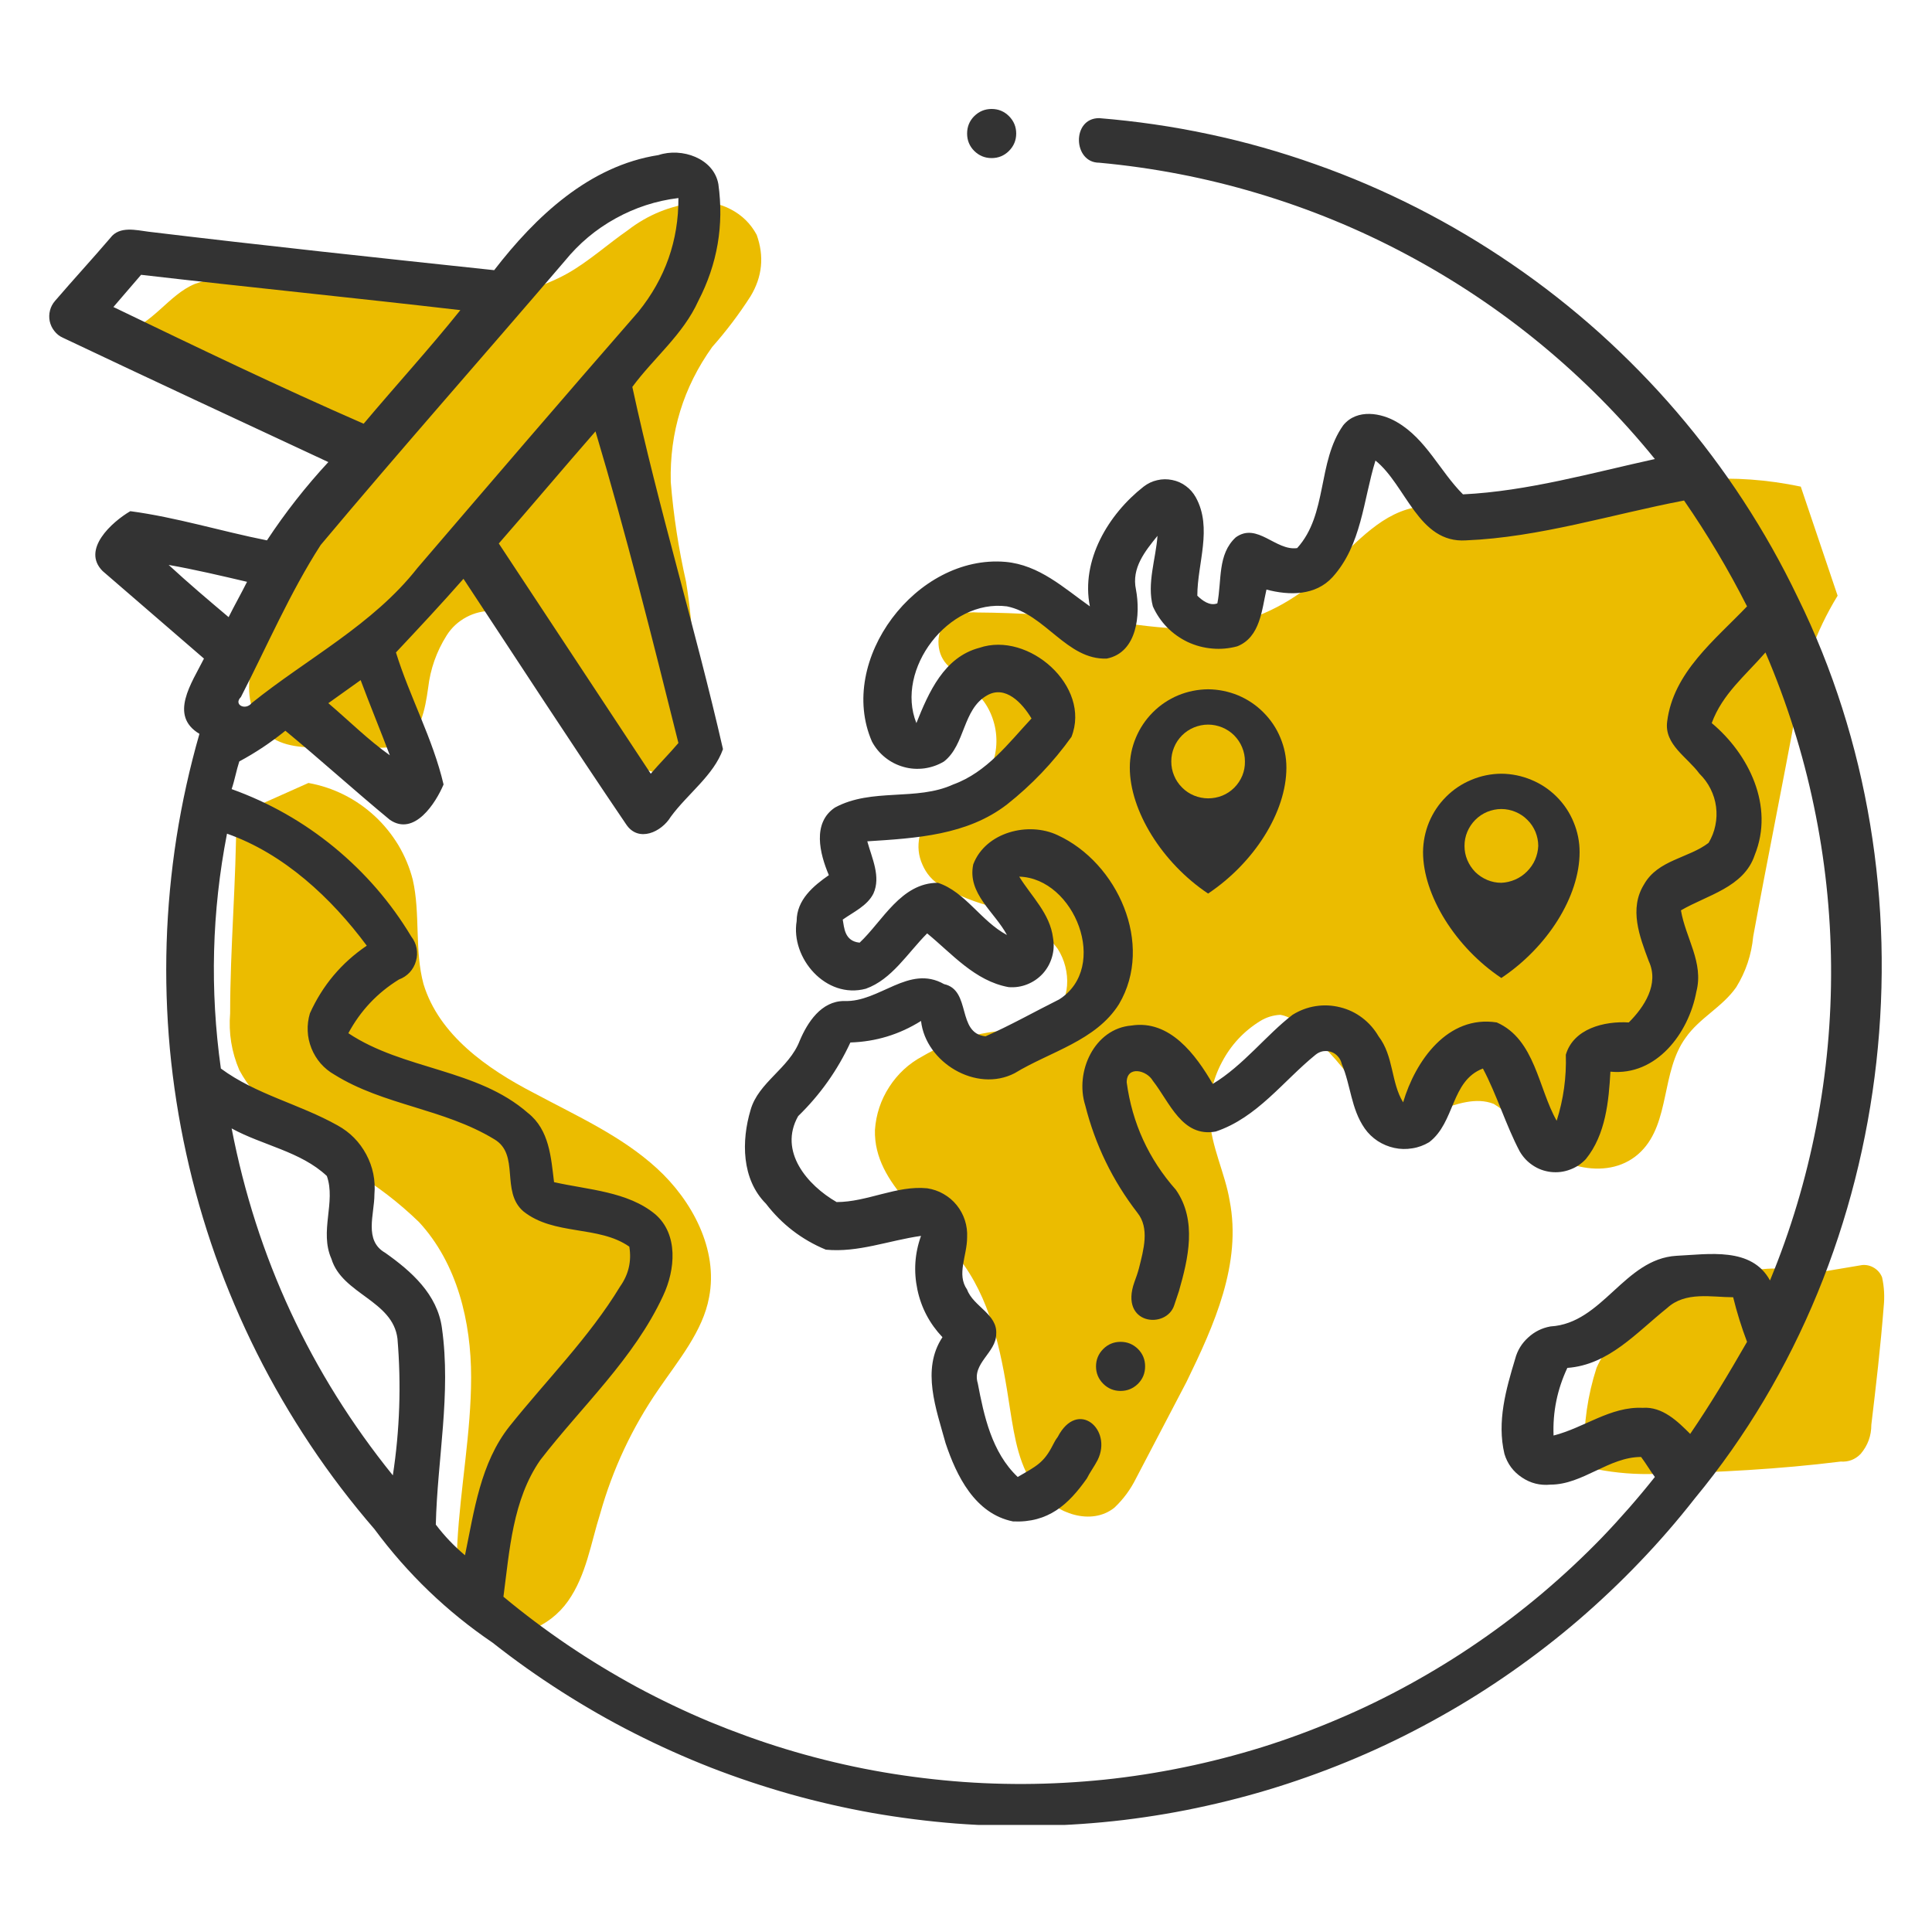
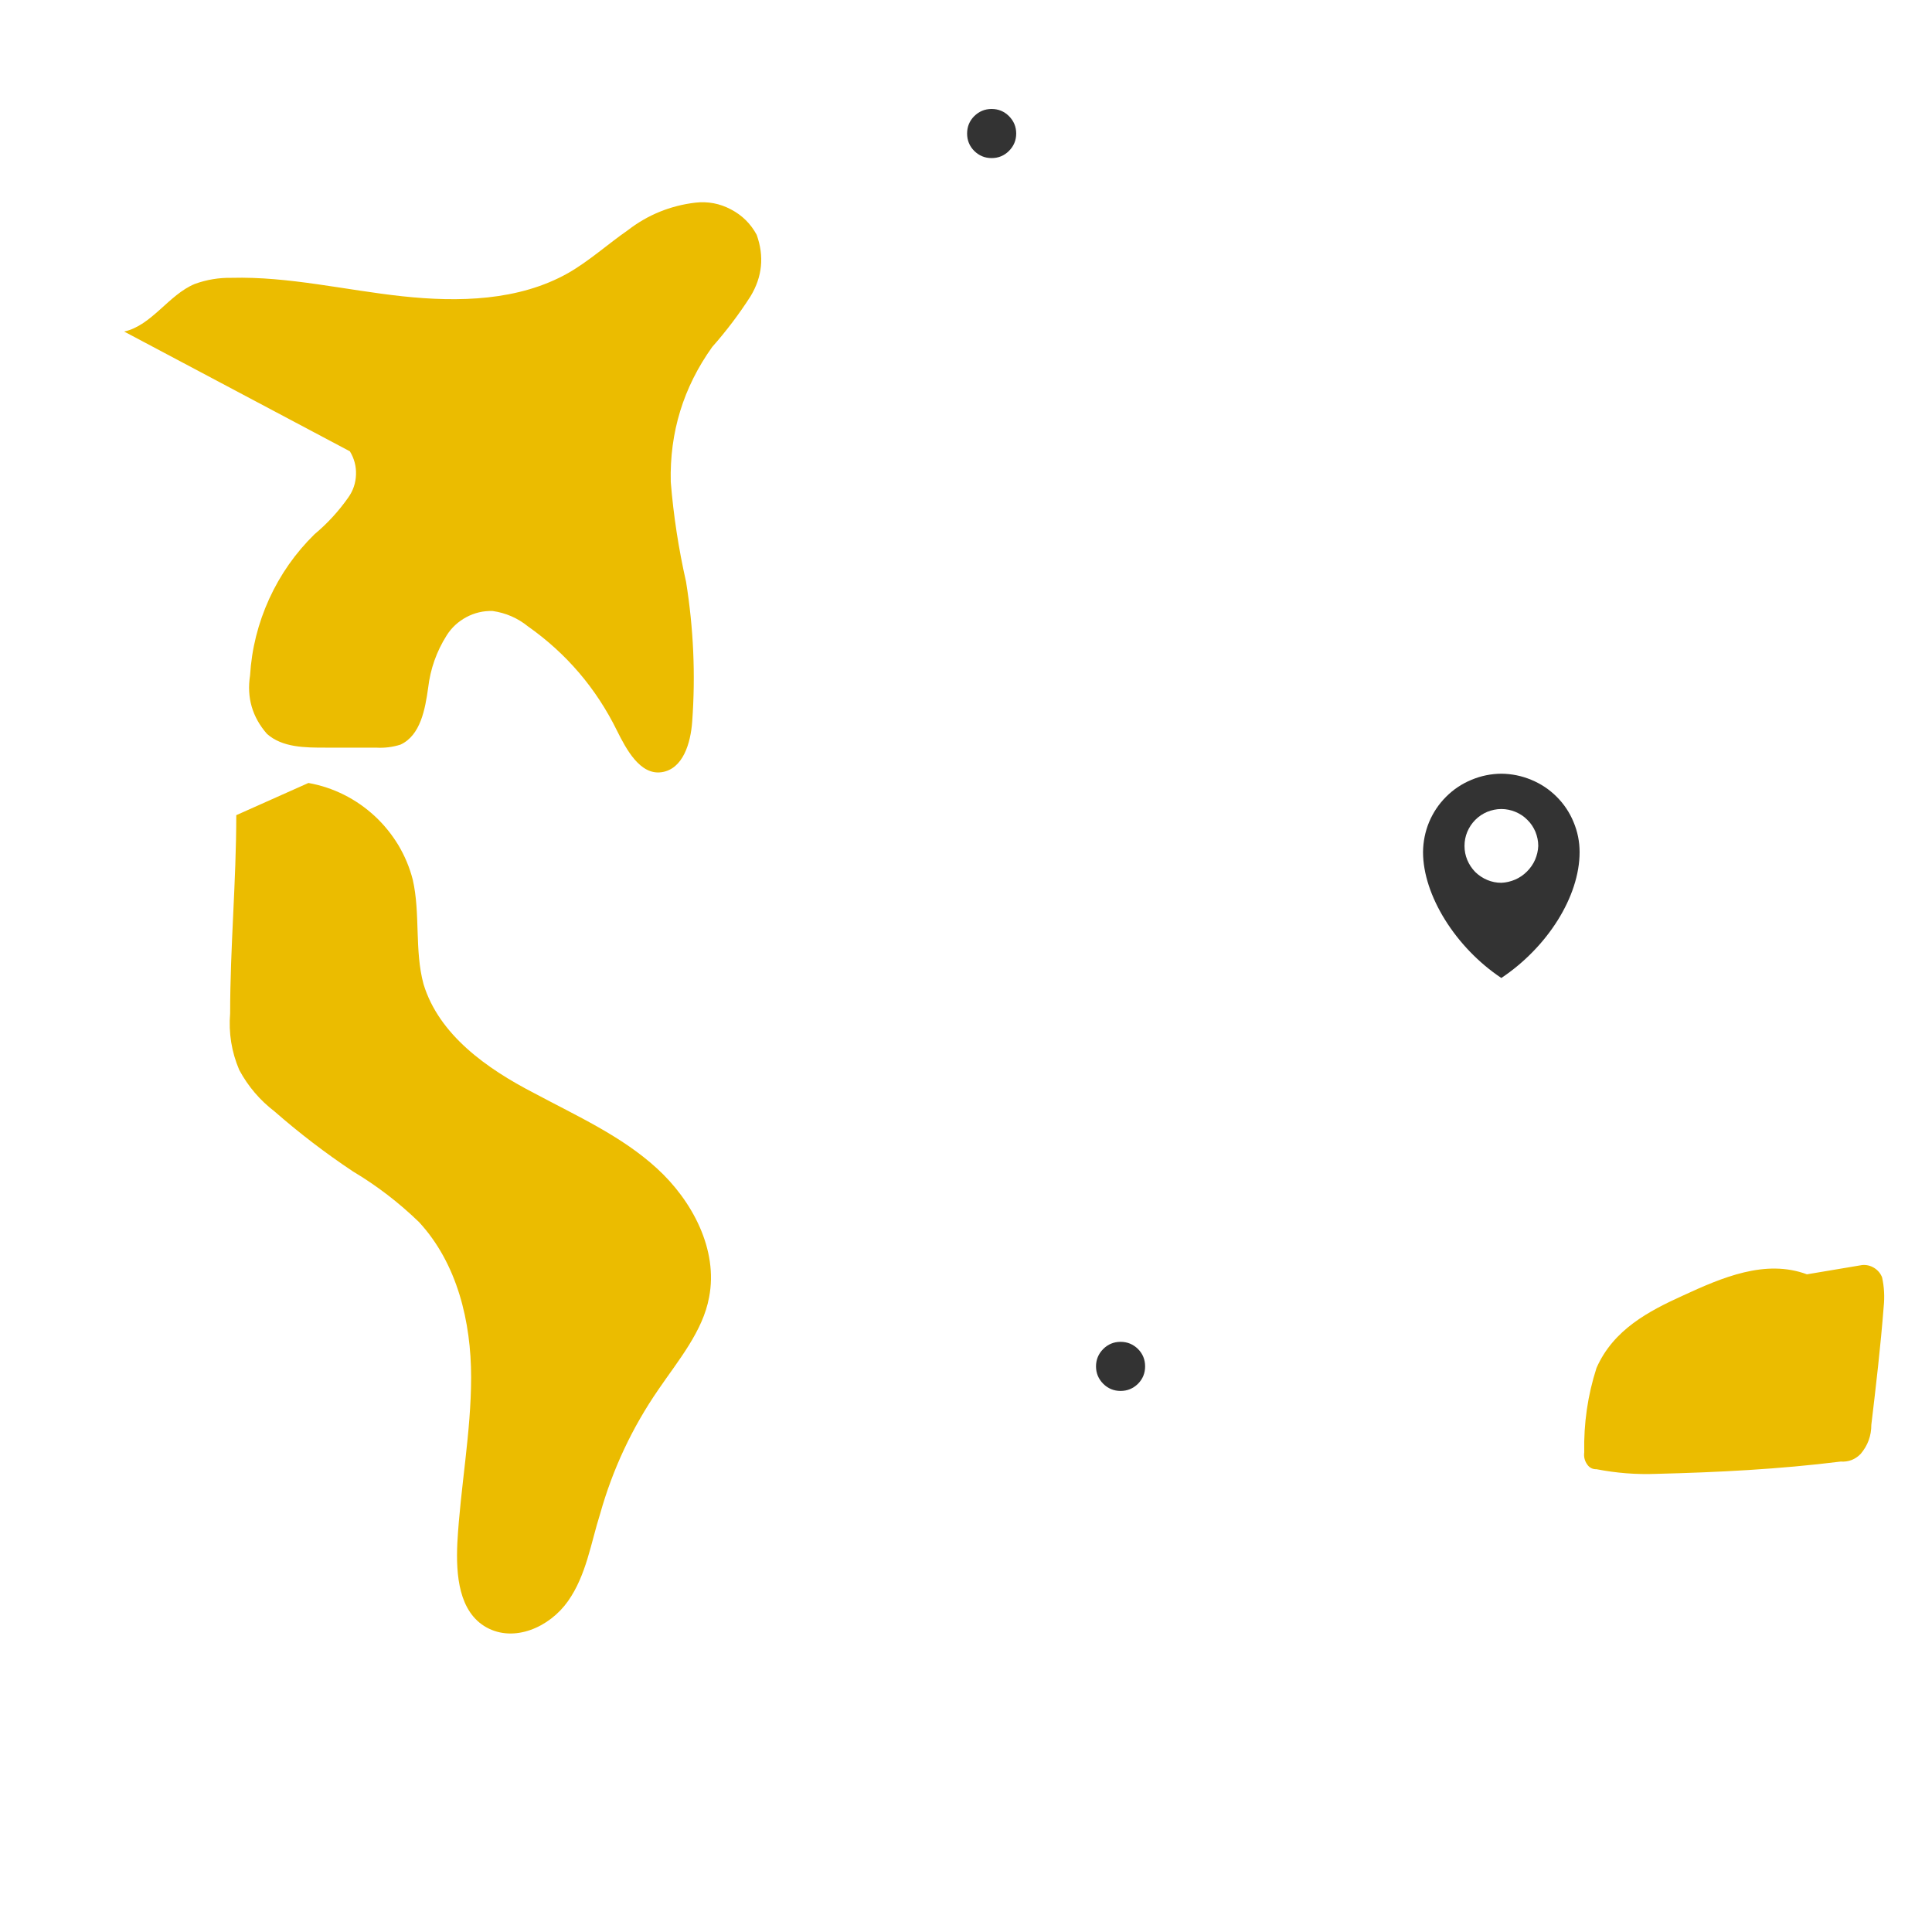
<svg xmlns="http://www.w3.org/2000/svg" width="100" zoomAndPan="magnify" viewBox="0 0 75 75" height="100" preserveAspectRatio="xMidYMid meet" version="1.0">
  <defs>
    <clipPath id="96ae1dc86c">
      <path d="M 37 4.094 L 40 4.094 L 40 7 L 37 7 Z M 37 4.094 " clip-rule="nonzero" />
    </clipPath>
    <clipPath id="140c55ab55">
      <path d="M 1.809 4.094 L 74 4.094 L 74 70.844 L 1.809 70.844 Z M 1.809 4.094 " clip-rule="nonzero" />
    </clipPath>
  </defs>
  <path fill="#ebbc00" d="M 4.82 12.871 C 5.895 12.633 6.547 11.441 7.562 11.023 C 8.023 10.855 8.5 10.777 8.992 10.785 C 11.199 10.727 13.402 11.262 15.609 11.5 C 17.812 11.738 20.137 11.68 22.047 10.605 C 22.879 10.129 23.594 9.477 24.371 8.938 C 25.145 8.34 26.02 7.984 26.992 7.867 C 27.48 7.812 27.941 7.898 28.375 8.129 C 28.809 8.355 29.145 8.688 29.375 9.117 C 29.672 9.949 29.594 10.742 29.137 11.5 C 28.691 12.195 28.195 12.852 27.648 13.469 C 26.527 15.039 25.992 16.785 26.039 18.711 C 26.145 20.02 26.344 21.309 26.633 22.586 C 26.922 24.387 27.004 26.195 26.871 28.012 C 26.812 28.844 26.516 29.859 25.68 29.977 C 24.848 30.098 24.309 29.082 23.953 28.367 C 23.145 26.723 21.992 25.371 20.496 24.316 C 20.094 23.992 19.637 23.793 19.125 23.719 C 18.762 23.707 18.422 23.789 18.105 23.957 C 17.785 24.129 17.527 24.367 17.336 24.672 C 16.945 25.293 16.707 25.969 16.621 26.699 C 16.504 27.535 16.324 28.547 15.547 28.906 C 15.238 29.004 14.922 29.043 14.594 29.023 L 12.629 29.023 C 11.852 29.023 10.961 29.023 10.363 28.488 C 9.793 27.836 9.574 27.078 9.707 26.223 C 9.77 25.184 10.02 24.195 10.449 23.25 C 10.883 22.301 11.469 21.465 12.211 20.738 C 12.711 20.32 13.148 19.844 13.523 19.309 C 13.711 19.043 13.809 18.75 13.82 18.422 C 13.832 18.098 13.75 17.797 13.582 17.52 Z M 4.82 12.871 " fill-opacity="1" fill-rule="nonzero" />
  <path fill="#ebbc00" d="M 11.973 30.395 C 12.453 30.48 12.914 30.633 13.352 30.852 C 13.789 31.07 14.188 31.348 14.547 31.68 C 14.906 32.012 15.211 32.391 15.465 32.809 C 15.715 33.23 15.902 33.676 16.023 34.148 C 16.324 35.461 16.086 36.891 16.441 38.203 C 17.039 40.168 18.887 41.48 20.734 42.434 C 22.402 43.328 24.133 44.102 25.5 45.355 C 26.871 46.605 27.887 48.512 27.527 50.359 C 27.289 51.672 26.336 52.805 25.562 53.938 C 24.539 55.422 23.785 57.031 23.297 58.766 C 22.938 59.898 22.762 61.148 22.047 62.16 C 21.328 63.176 19.961 63.77 18.887 63.176 C 17.812 62.578 17.695 61.148 17.754 59.898 C 17.871 57.75 18.289 55.605 18.289 53.461 C 18.289 51.316 17.754 49.051 16.266 47.441 C 15.484 46.684 14.633 46.031 13.699 45.473 C 12.637 44.766 11.625 43.992 10.66 43.148 C 10.09 42.711 9.633 42.176 9.289 41.539 C 8.988 40.836 8.871 40.098 8.934 39.336 C 8.934 36.773 9.172 34.211 9.172 31.645 Z M 11.973 30.395 " fill-opacity="1" fill-rule="nonzero" />
  <path fill="#ebbc00" d="M 70.145 49.469 C 68.535 48.871 66.863 49.586 65.316 50.301 C 64.004 50.898 62.633 51.613 61.977 53.102 C 61.633 54.168 61.477 55.262 61.5 56.379 C 61.477 56.555 61.516 56.715 61.621 56.859 C 61.707 56.98 61.828 57.039 61.977 57.035 C 62.746 57.184 63.52 57.246 64.301 57.215 C 66.688 57.156 69.07 57.035 71.453 56.738 C 71.758 56.758 72.016 56.66 72.23 56.441 C 72.508 56.113 72.645 55.738 72.645 55.309 C 72.824 53.816 73.004 52.27 73.125 50.719 C 73.164 50.34 73.145 49.961 73.062 49.586 C 73 49.43 72.898 49.309 72.754 49.219 C 72.613 49.133 72.457 49.094 72.289 49.109 Z M 70.145 49.469 " fill-opacity="1" fill-rule="nonzero" />
-   <path fill="#ebbc00" d="M 69.906 18.891 C 67.309 18.344 64.766 18.52 62.277 19.43 C 61.203 19.844 60.191 20.383 59.059 20.32 C 57.688 20.32 56.434 19.488 55.125 19.668 C 53.691 19.844 52.68 21.039 51.605 22.051 C 50.523 23.152 49.234 23.887 47.734 24.254 C 46.062 24.613 44.336 24.254 42.668 24.078 C 41.102 23.887 39.535 23.789 37.957 23.777 C 37.496 23.738 37.078 23.859 36.707 24.137 C 36.5 24.398 36.41 24.691 36.434 25.023 C 36.457 25.355 36.586 25.637 36.824 25.863 C 37.242 26.34 37.781 26.699 38.195 27.234 C 38.383 27.496 38.512 27.781 38.594 28.09 C 38.676 28.398 38.699 28.715 38.668 29.031 C 38.633 29.348 38.547 29.652 38.402 29.938 C 38.262 30.223 38.074 30.477 37.84 30.691 C 37.125 31.289 35.992 31.586 35.695 32.48 C 35.617 32.855 35.652 33.219 35.809 33.566 C 35.961 33.918 36.199 34.191 36.527 34.387 C 37.184 34.766 37.879 35.043 38.613 35.223 C 39.621 35.469 40.434 36.004 41.059 36.832 C 41.594 37.664 41.594 38.918 40.762 39.512 C 40.293 39.828 39.773 39.988 39.211 39.992 C 37.996 40.055 36.863 40.391 35.812 41.004 C 35.277 41.289 34.848 41.688 34.52 42.195 C 34.191 42.703 34.008 43.262 33.965 43.863 C 33.906 46.012 36.172 47.383 37.422 49.109 C 38.555 50.719 38.914 52.746 39.211 54.711 C 39.391 55.844 39.566 56.977 40.281 57.871 C 41 58.766 42.367 59.242 43.262 58.527 C 43.609 58.199 43.887 57.82 44.098 57.395 L 46.062 53.641 C 47.137 51.434 48.211 49.051 47.734 46.605 C 47.555 45.535 47.02 44.52 46.957 43.387 C 46.918 42.629 47.074 41.914 47.43 41.242 C 47.781 40.57 48.281 40.031 48.926 39.633 C 49.164 39.488 49.422 39.41 49.699 39.395 C 49.93 39.434 50.129 39.531 50.297 39.691 C 51.207 40.375 51.984 41.191 52.621 42.137 C 52.887 42.602 53.242 42.98 53.691 43.27 C 55.004 43.926 56.613 42.316 57.984 42.852 C 58.512 43.176 58.949 43.594 59.297 44.102 C 60.43 45.355 62.516 45.891 63.707 44.699 C 64.84 43.566 64.48 41.602 65.434 40.289 C 65.973 39.512 66.863 39.098 67.402 38.32 C 67.773 37.719 67.992 37.062 68.059 36.355 C 68.594 33.434 69.191 30.516 69.727 27.594 C 69.957 25.992 70.492 24.504 71.336 23.125 Z M 69.906 18.891 " fill-opacity="1" fill-rule="nonzero" />
  <path fill="#333333" d="M 58.281 30.035 C 57.879 30.039 57.492 30.117 57.121 30.273 C 56.75 30.426 56.422 30.645 56.137 30.93 C 55.852 31.215 55.633 31.543 55.477 31.914 C 55.324 32.285 55.246 32.676 55.242 33.078 C 55.242 34.746 56.496 36.773 58.281 37.965 C 60.07 36.773 61.32 34.805 61.32 33.078 C 61.32 32.676 61.242 32.285 61.086 31.914 C 60.934 31.543 60.715 31.215 60.43 30.93 C 60.145 30.645 59.816 30.426 59.445 30.273 C 59.07 30.117 58.684 30.039 58.281 30.035 M 58.281 34.27 C 58.094 34.27 57.91 34.234 57.734 34.16 C 57.559 34.086 57.406 33.984 57.27 33.852 C 57.137 33.715 57.035 33.562 56.961 33.387 C 56.887 33.211 56.852 33.027 56.852 32.84 C 56.852 32.648 56.887 32.465 56.961 32.289 C 57.035 32.117 57.137 31.961 57.27 31.828 C 57.406 31.691 57.559 31.59 57.734 31.516 C 57.91 31.445 58.094 31.406 58.281 31.406 C 58.473 31.406 58.656 31.445 58.828 31.516 C 59.004 31.59 59.16 31.691 59.293 31.828 C 59.43 31.961 59.531 32.117 59.605 32.289 C 59.676 32.465 59.715 32.648 59.715 32.84 C 59.707 33.027 59.664 33.207 59.59 33.379 C 59.516 33.547 59.41 33.699 59.277 33.832 C 59.145 33.965 58.992 34.07 58.82 34.145 C 58.648 34.219 58.469 34.262 58.281 34.27 " fill-opacity="1" fill-rule="nonzero" />
-   <path fill="#333333" d="M 46.898 26.758 C 46.496 26.762 46.109 26.84 45.738 26.992 C 45.367 27.148 45.039 27.367 44.754 27.652 C 44.469 27.938 44.25 28.266 44.094 28.637 C 43.938 29.008 43.859 29.395 43.859 29.797 C 43.859 31.469 45.109 33.492 46.898 34.688 C 48.688 33.492 49.938 31.527 49.938 29.797 C 49.938 29.395 49.859 29.008 49.703 28.637 C 49.551 28.266 49.328 27.938 49.043 27.652 C 48.758 27.367 48.43 27.148 48.059 26.992 C 47.688 26.84 47.301 26.762 46.898 26.758 M 46.898 30.992 C 46.711 30.992 46.527 30.953 46.352 30.883 C 46.176 30.809 46.02 30.707 45.887 30.57 C 45.754 30.438 45.648 30.281 45.578 30.109 C 45.504 29.934 45.469 29.75 45.469 29.559 C 45.469 29.371 45.504 29.188 45.578 29.012 C 45.648 28.836 45.754 28.684 45.887 28.547 C 46.02 28.414 46.176 28.312 46.352 28.238 C 46.527 28.168 46.711 28.129 46.898 28.129 C 47.09 28.129 47.27 28.168 47.445 28.238 C 47.621 28.312 47.777 28.414 47.91 28.547 C 48.043 28.684 48.148 28.836 48.219 29.012 C 48.293 29.188 48.328 29.371 48.328 29.559 C 48.332 29.75 48.297 29.934 48.227 30.109 C 48.152 30.285 48.051 30.441 47.914 30.578 C 47.781 30.711 47.625 30.816 47.449 30.887 C 47.273 30.957 47.09 30.992 46.898 30.992 " fill-opacity="1" fill-rule="nonzero" />
  <g clip-path="url(#96ae1dc86c)">
    <path fill="#333333" d="M 38.496 4.23 C 38.758 4.23 38.984 4.324 39.168 4.508 C 39.355 4.695 39.449 4.922 39.449 5.184 C 39.449 5.445 39.355 5.672 39.168 5.859 C 38.984 6.043 38.758 6.137 38.496 6.137 C 38.23 6.137 38.008 6.043 37.82 5.859 C 37.633 5.672 37.543 5.445 37.543 5.184 C 37.543 4.922 37.633 4.695 37.82 4.508 C 38.008 4.324 38.23 4.23 38.496 4.23 " fill-opacity="1" fill-rule="nonzero" />
  </g>
  <path fill="#333333" d="M 43.5 52.09 C 43.766 52.09 43.988 52.184 44.176 52.367 C 44.363 52.555 44.453 52.781 44.453 53.043 C 44.453 53.305 44.363 53.531 44.176 53.719 C 43.988 53.902 43.766 53.996 43.5 53.996 C 43.238 53.996 43.012 53.902 42.828 53.719 C 42.641 53.531 42.547 53.305 42.547 53.043 C 42.547 52.781 42.641 52.555 42.828 52.367 C 43.012 52.184 43.238 52.09 43.5 52.09 " fill-opacity="1" fill-rule="nonzero" />
  <g clip-path="url(#140c55ab55)">
-     <path fill="#333333" d="M 69.785 23.184 C 69.164 21.887 68.461 20.641 67.676 19.438 C 66.891 18.234 66.027 17.086 65.094 15.996 C 64.16 14.906 63.156 13.883 62.09 12.922 C 61.02 11.965 59.895 11.078 58.707 10.266 C 57.523 9.453 56.293 8.723 55.012 8.07 C 53.73 7.418 52.414 6.852 51.059 6.375 C 49.707 5.895 48.328 5.504 46.922 5.207 C 45.516 4.906 44.098 4.703 42.668 4.586 C 41.594 4.586 41.652 6.316 42.668 6.316 C 44.758 6.508 46.809 6.902 48.82 7.504 C 50.832 8.105 52.766 8.898 54.617 9.887 C 56.469 10.875 58.207 12.035 59.828 13.371 C 61.445 14.707 62.918 16.188 64.242 17.82 C 61.801 18.355 59.297 19.07 56.793 19.191 C 55.898 18.297 55.363 17.043 54.23 16.387 C 53.633 16.031 52.68 15.852 52.145 16.508 C 51.129 17.938 51.547 19.965 50.355 21.277 C 49.52 21.395 48.805 20.262 47.973 20.859 C 47.258 21.516 47.434 22.527 47.258 23.422 C 46.957 23.539 46.66 23.301 46.48 23.125 C 46.48 21.871 47.078 20.5 46.422 19.309 C 46.324 19.133 46.199 18.988 46.039 18.871 C 45.879 18.75 45.699 18.672 45.504 18.633 C 45.309 18.594 45.117 18.594 44.922 18.641 C 44.727 18.684 44.551 18.77 44.395 18.891 C 43.023 19.965 41.953 21.754 42.309 23.539 C 41.297 22.824 40.344 21.93 39.031 21.812 C 35.574 21.516 32.477 25.625 33.848 28.785 C 33.977 29.027 34.148 29.234 34.363 29.406 C 34.578 29.578 34.816 29.699 35.082 29.773 C 35.344 29.848 35.613 29.863 35.887 29.828 C 36.156 29.789 36.41 29.703 36.648 29.559 C 37.48 28.906 37.363 27.535 38.316 26.996 C 39.031 26.582 39.688 27.297 40.043 27.891 C 39.152 28.844 38.316 29.977 37.004 30.453 C 35.574 31.109 33.848 30.574 32.414 31.348 C 31.523 31.945 31.82 33.137 32.176 33.973 C 31.582 34.387 30.926 34.926 30.926 35.758 C 30.688 37.188 32.059 38.797 33.609 38.383 C 34.621 38.023 35.219 37.012 35.992 36.234 C 36.945 37.012 37.84 38.082 39.152 38.32 C 39.402 38.34 39.645 38.305 39.879 38.211 C 40.113 38.117 40.312 37.98 40.484 37.793 C 40.652 37.605 40.77 37.391 40.84 37.148 C 40.91 36.906 40.922 36.664 40.879 36.414 C 40.762 35.461 40.043 34.805 39.566 34.031 C 41.715 34.09 43.086 37.547 41.117 38.797 C 40.164 39.273 39.211 39.812 38.258 40.23 C 37.125 40.109 37.719 38.441 36.648 38.203 C 35.277 37.426 34.145 38.918 32.773 38.859 C 31.879 38.859 31.344 39.691 31.043 40.406 C 30.629 41.48 29.438 42.016 29.137 43.09 C 28.781 44.281 28.781 45.773 29.734 46.727 C 30.348 47.527 31.125 48.125 32.059 48.512 C 33.309 48.633 34.5 48.156 35.754 47.977 C 35.508 48.66 35.465 49.355 35.613 50.062 C 35.762 50.77 36.09 51.387 36.586 51.91 C 35.754 53.164 36.348 54.711 36.707 56.023 C 37.125 57.273 37.84 58.766 39.328 59.062 C 40.699 59.121 41.477 58.406 42.191 57.395 C 42.309 57.156 42.488 56.918 42.609 56.68 C 43.203 55.488 41.832 54.293 41.059 55.785 C 40.988 55.879 40.93 55.977 40.879 56.082 C 40.52 56.797 40.223 56.918 39.508 57.336 C 38.496 56.379 38.195 54.949 37.957 53.699 C 37.719 52.926 38.672 52.508 38.672 51.793 C 38.734 51.016 37.781 50.719 37.543 50.062 C 37.125 49.469 37.543 48.75 37.543 48.035 C 37.555 47.809 37.527 47.586 37.457 47.371 C 37.387 47.156 37.281 46.957 37.137 46.781 C 36.996 46.605 36.824 46.461 36.625 46.348 C 36.43 46.234 36.215 46.164 35.992 46.129 C 34.801 46.012 33.668 46.664 32.477 46.664 C 31.344 46.012 30.211 44.699 30.984 43.328 C 31.836 42.5 32.512 41.547 33.012 40.469 C 34 40.438 34.914 40.16 35.754 39.633 C 35.934 41.242 37.898 42.434 39.391 41.66 C 40.762 40.824 42.547 40.406 43.441 38.977 C 44.812 36.652 43.383 33.492 41.059 32.422 C 39.926 31.883 38.258 32.301 37.781 33.555 C 37.543 34.688 38.613 35.402 39.09 36.297 C 38.078 35.758 37.48 34.625 36.41 34.27 C 34.977 34.27 34.262 35.758 33.371 36.594 C 32.773 36.535 32.773 35.996 32.715 35.699 C 33.133 35.402 33.668 35.164 33.906 34.688 C 34.203 34.031 33.848 33.316 33.668 32.66 C 35.574 32.539 37.543 32.422 39.09 31.23 C 40.047 30.473 40.883 29.598 41.594 28.605 C 42.367 26.641 39.926 24.496 38.02 25.148 C 36.648 25.508 36.051 26.879 35.574 28.07 C 34.738 25.984 36.824 23.242 39.09 23.539 C 40.582 23.84 41.414 25.625 42.965 25.566 C 44.156 25.328 44.277 23.84 44.098 22.887 C 43.918 22.051 44.453 21.395 44.934 20.801 C 44.871 21.691 44.516 22.648 44.754 23.539 C 44.891 23.844 45.074 24.113 45.305 24.352 C 45.539 24.59 45.805 24.777 46.105 24.922 C 46.406 25.062 46.723 25.148 47.055 25.176 C 47.383 25.207 47.711 25.176 48.031 25.09 C 48.926 24.734 48.984 23.66 49.164 22.887 C 50.059 23.125 51.07 23.125 51.727 22.406 C 52.859 21.156 52.918 19.43 53.395 17.879 C 54.586 18.832 55.062 21.098 56.91 20.977 C 59.773 20.859 62.574 19.965 65.375 19.43 C 66.281 20.742 67.098 22.113 67.82 23.539 C 66.566 24.852 64.957 26.102 64.719 28.012 C 64.602 28.906 65.496 29.383 65.973 30.035 C 66.148 30.207 66.293 30.402 66.402 30.621 C 66.512 30.84 66.586 31.074 66.617 31.316 C 66.648 31.559 66.641 31.801 66.59 32.043 C 66.543 32.281 66.453 32.508 66.328 32.719 C 65.555 33.316 64.363 33.375 63.824 34.328 C 63.23 35.281 63.648 36.355 64.004 37.309 C 64.422 38.203 63.824 39.098 63.23 39.691 C 62.277 39.633 61.082 39.93 60.785 40.945 C 60.812 41.82 60.695 42.672 60.43 43.508 C 59.715 42.254 59.594 40.348 58.105 39.691 C 56.195 39.395 54.945 41.184 54.469 42.793 C 53.992 42.016 54.109 41.004 53.516 40.23 C 53.352 39.949 53.141 39.707 52.883 39.512 C 52.625 39.316 52.34 39.18 52.023 39.102 C 51.707 39.023 51.391 39.008 51.07 39.059 C 50.75 39.109 50.453 39.223 50.176 39.395 C 49.164 40.168 48.27 41.359 47.078 42.078 C 46.422 40.945 45.41 39.574 43.918 39.812 C 42.488 39.93 41.715 41.602 42.129 42.91 C 42.516 44.441 43.191 45.832 44.156 47.082 C 44.633 47.68 44.395 48.512 44.215 49.23 C 44.168 49.41 44.105 49.59 44.039 49.766 C 43.441 51.434 45.289 51.613 45.586 50.66 L 45.766 50.121 C 46.125 48.871 46.48 47.383 45.648 46.188 C 44.59 44.992 43.953 43.602 43.738 42.016 C 43.738 41.359 44.516 41.539 44.754 41.957 C 45.41 42.793 45.887 44.164 47.195 43.926 C 48.805 43.387 49.82 41.957 51.07 40.945 C 51.156 40.875 51.254 40.828 51.359 40.809 C 51.469 40.793 51.574 40.801 51.68 40.836 C 51.781 40.871 51.871 40.934 51.941 41.016 C 52.016 41.098 52.062 41.195 52.086 41.301 C 52.441 42.137 52.441 43.031 52.977 43.805 C 53.113 44 53.281 44.16 53.48 44.293 C 53.68 44.422 53.895 44.512 54.125 44.562 C 54.355 44.613 54.59 44.617 54.824 44.578 C 55.059 44.543 55.277 44.461 55.48 44.34 C 56.496 43.566 56.316 41.957 57.566 41.48 C 58.105 42.492 58.461 43.688 58.996 44.699 C 59.125 44.918 59.293 45.102 59.508 45.242 C 59.719 45.383 59.949 45.465 60.203 45.496 C 60.457 45.523 60.703 45.496 60.941 45.406 C 61.18 45.32 61.387 45.184 61.562 44.996 C 62.336 44.043 62.453 42.73 62.516 41.602 C 64.301 41.777 65.555 40.109 65.852 38.5 C 66.148 37.367 65.434 36.414 65.254 35.34 C 66.27 34.746 67.699 34.449 68.117 33.195 C 68.891 31.289 67.879 29.262 66.449 28.07 C 66.863 26.938 67.758 26.223 68.535 25.328 C 69.359 27.25 69.988 29.238 70.414 31.285 C 70.844 33.336 71.066 35.406 71.082 37.5 C 71.098 39.594 70.906 41.664 70.508 43.719 C 70.109 45.773 69.512 47.77 68.711 49.707 C 67.996 48.395 66.328 48.691 65.078 48.75 C 63.051 48.871 62.215 51.375 60.191 51.492 C 59.859 51.551 59.57 51.695 59.324 51.922 C 59.074 52.148 58.906 52.422 58.82 52.746 C 58.461 53.938 58.105 55.188 58.402 56.441 C 58.52 56.828 58.746 57.133 59.082 57.355 C 59.418 57.582 59.789 57.672 60.191 57.633 C 61.441 57.633 62.453 56.559 63.707 56.559 C 63.887 56.797 64.062 57.098 64.242 57.336 C 63.594 58.152 62.906 58.938 62.184 59.691 C 61.457 60.441 60.695 61.152 59.898 61.828 C 59.098 62.504 58.27 63.137 57.41 63.727 C 56.551 64.32 55.66 64.867 54.746 65.371 C 53.832 65.875 52.895 66.332 51.934 66.738 C 50.973 67.148 49.992 67.512 48.996 67.824 C 48 68.133 46.988 68.395 45.965 68.605 C 44.941 68.816 43.91 68.977 42.871 69.086 C 41.832 69.191 40.793 69.25 39.746 69.254 C 38.703 69.258 37.66 69.211 36.621 69.109 C 35.582 69.008 34.551 68.859 33.523 68.656 C 32.5 68.453 31.488 68.199 30.488 67.895 C 29.488 67.59 28.508 67.234 27.543 66.836 C 26.582 66.434 25.641 65.984 24.719 65.488 C 23.801 64.988 22.91 64.449 22.043 63.863 C 21.18 63.277 20.344 62.652 19.543 61.984 C 19.781 60.195 19.898 58.227 20.973 56.68 C 22.582 54.594 24.609 52.746 25.742 50.301 C 26.219 49.289 26.336 47.918 25.441 47.141 C 24.371 46.25 22.82 46.188 21.508 45.891 C 21.391 44.938 21.328 43.863 20.496 43.207 C 18.527 41.48 15.668 41.539 13.523 40.109 C 13.992 39.238 14.645 38.543 15.488 38.023 C 15.648 37.965 15.789 37.871 15.906 37.746 C 16.02 37.621 16.102 37.473 16.148 37.309 C 16.195 37.145 16.203 36.98 16.172 36.809 C 16.141 36.641 16.07 36.492 15.965 36.355 C 15.168 35.027 14.168 33.875 12.973 32.891 C 11.777 31.91 10.449 31.156 8.992 30.633 C 9.113 30.277 9.172 29.918 9.289 29.559 C 9.922 29.219 10.52 28.82 11.078 28.367 C 12.449 29.5 13.762 30.691 15.133 31.824 C 16.086 32.48 16.918 31.168 17.219 30.453 C 16.801 28.668 15.906 27.059 15.371 25.328 C 16.266 24.375 17.156 23.422 17.992 22.469 C 20.078 25.625 22.164 28.844 24.309 32.004 C 24.785 32.719 25.68 32.301 26.039 31.707 C 26.695 30.812 27.707 30.098 28.066 29.082 C 26.992 24.375 25.562 19.727 24.547 15.02 C 25.383 13.887 26.516 12.992 27.109 11.68 C 27.848 10.254 28.109 8.742 27.887 7.148 C 27.707 6.137 26.457 5.719 25.562 6.02 C 22.879 6.434 20.793 8.402 19.184 10.488 C 14.715 10.012 10.242 9.535 5.773 8.996 C 5.297 8.938 4.641 8.758 4.285 9.234 C 3.57 10.07 2.855 10.844 2.137 11.68 C 2.043 11.789 1.977 11.91 1.941 12.051 C 1.906 12.188 1.902 12.328 1.93 12.469 C 1.961 12.609 2.02 12.738 2.109 12.848 C 2.195 12.961 2.305 13.051 2.438 13.109 C 5.832 14.719 9.289 16.328 12.746 17.938 C 11.867 18.887 11.074 19.898 10.363 20.977 C 8.574 20.621 6.848 20.082 5.059 19.844 C 4.344 20.262 3.152 21.336 3.984 22.168 L 7.918 25.566 C 7.441 26.52 6.547 27.773 7.742 28.488 C 7.363 29.809 7.066 31.148 6.852 32.508 C 6.641 33.863 6.512 35.23 6.469 36.605 C 6.426 37.977 6.469 39.348 6.594 40.719 C 6.723 42.086 6.934 43.441 7.23 44.785 C 7.523 46.125 7.902 47.445 8.359 48.742 C 8.82 50.035 9.359 51.301 9.973 52.527 C 10.59 53.758 11.281 54.941 12.043 56.086 C 12.805 57.23 13.637 58.32 14.535 59.359 C 15.816 61.09 17.344 62.562 19.125 63.77 C 19.98 64.445 20.867 65.074 21.785 65.66 C 22.703 66.246 23.645 66.789 24.617 67.281 C 25.586 67.773 26.578 68.219 27.594 68.617 C 28.609 69.012 29.641 69.355 30.688 69.652 C 31.734 69.945 32.797 70.188 33.867 70.379 C 34.941 70.566 36.02 70.703 37.105 70.789 C 38.191 70.871 39.277 70.902 40.367 70.879 C 41.453 70.855 42.539 70.781 43.621 70.652 C 44.703 70.52 45.773 70.34 46.836 70.102 C 47.898 69.867 48.949 69.582 49.984 69.242 C 51.02 68.902 52.035 68.516 53.031 68.078 C 54.027 67.641 55 67.152 55.949 66.617 C 56.898 66.086 57.82 65.504 58.711 64.879 C 59.602 64.254 60.461 63.59 61.289 62.879 C 62.113 62.168 62.902 61.422 63.656 60.633 C 64.41 59.848 65.121 59.027 65.793 58.168 C 73.777 48.512 75.27 34.328 69.785 23.184 M 12.746 27.297 L 14 26.402 C 14.355 27.355 14.773 28.367 15.133 29.32 C 14.297 28.727 13.582 28.012 12.746 27.297 M 26.336 28.844 C 25.98 29.262 25.621 29.621 25.262 30.035 L 19.363 21.098 C 20.613 19.668 21.867 18.176 23.117 16.746 C 24.309 20.738 25.324 24.793 26.336 28.844 M 4.402 11.918 L 5.477 10.668 C 9.59 11.145 13.762 11.562 17.871 12.039 C 16.68 13.527 15.371 14.957 14.117 16.449 C 10.84 15.02 7.621 13.469 4.402 11.918 M 12.449 21.156 C 15.547 17.461 18.766 13.824 21.926 10.129 C 22.477 9.453 23.129 8.902 23.895 8.48 C 24.656 8.059 25.469 7.793 26.336 7.688 C 26.344 9.34 25.824 10.809 24.785 12.098 C 21.926 15.375 19.066 18.711 16.203 22.051 C 14.477 24.254 11.914 25.566 9.766 27.297 C 9.527 27.594 9.051 27.355 9.352 27.059 C 10.363 25.09 11.258 23.004 12.449 21.156 M 6.547 21.93 C 7.562 22.109 8.574 22.348 9.59 22.586 C 9.352 23.062 9.113 23.48 8.875 23.957 C 8.098 23.301 7.324 22.648 6.547 21.93 M 15.25 57.273 C 12.047 53.305 9.961 48.812 8.992 43.805 C 10.184 44.461 11.676 44.699 12.688 45.652 C 13.047 46.664 12.391 47.797 12.867 48.871 C 13.285 50.242 15.25 50.48 15.43 51.969 C 15.578 53.746 15.52 55.512 15.25 57.273 M 18.051 60.375 C 17.629 60.02 17.25 59.625 16.918 59.184 C 16.98 56.617 17.516 54.117 17.156 51.555 C 16.98 50.242 15.965 49.348 14.953 48.633 C 14.117 48.156 14.535 47.141 14.535 46.367 C 14.582 45.82 14.477 45.301 14.219 44.816 C 13.957 44.328 13.586 43.953 13.105 43.688 C 11.613 42.852 9.945 42.492 8.574 41.48 C 8.145 38.426 8.223 35.387 8.812 32.363 C 11.02 33.137 12.867 34.863 14.238 36.711 C 13.254 37.379 12.52 38.254 12.031 39.336 C 11.965 39.559 11.934 39.785 11.945 40.02 C 11.953 40.254 12.004 40.477 12.09 40.695 C 12.176 40.91 12.297 41.109 12.449 41.285 C 12.605 41.461 12.781 41.605 12.984 41.719 C 14.895 42.91 17.219 43.031 19.184 44.223 C 20.199 44.816 19.422 46.25 20.316 47.023 C 21.508 47.977 23.238 47.559 24.43 48.395 C 24.523 48.961 24.402 49.477 24.07 49.945 C 22.879 51.91 21.211 53.578 19.781 55.367 C 18.648 56.797 18.41 58.645 18.051 60.375 M 65.613 55.664 C 65.137 55.188 64.539 54.594 63.766 54.652 C 62.516 54.594 61.5 55.426 60.309 55.727 C 60.273 54.809 60.453 53.934 60.844 53.102 C 62.453 52.984 63.527 51.73 64.719 50.777 C 65.434 50.121 66.449 50.359 67.281 50.359 C 67.426 50.949 67.605 51.523 67.82 52.09 C 67.102 53.34 66.387 54.531 65.613 55.664 " fill-opacity="1" fill-rule="nonzero" />
-   </g>
+     </g>
</svg>